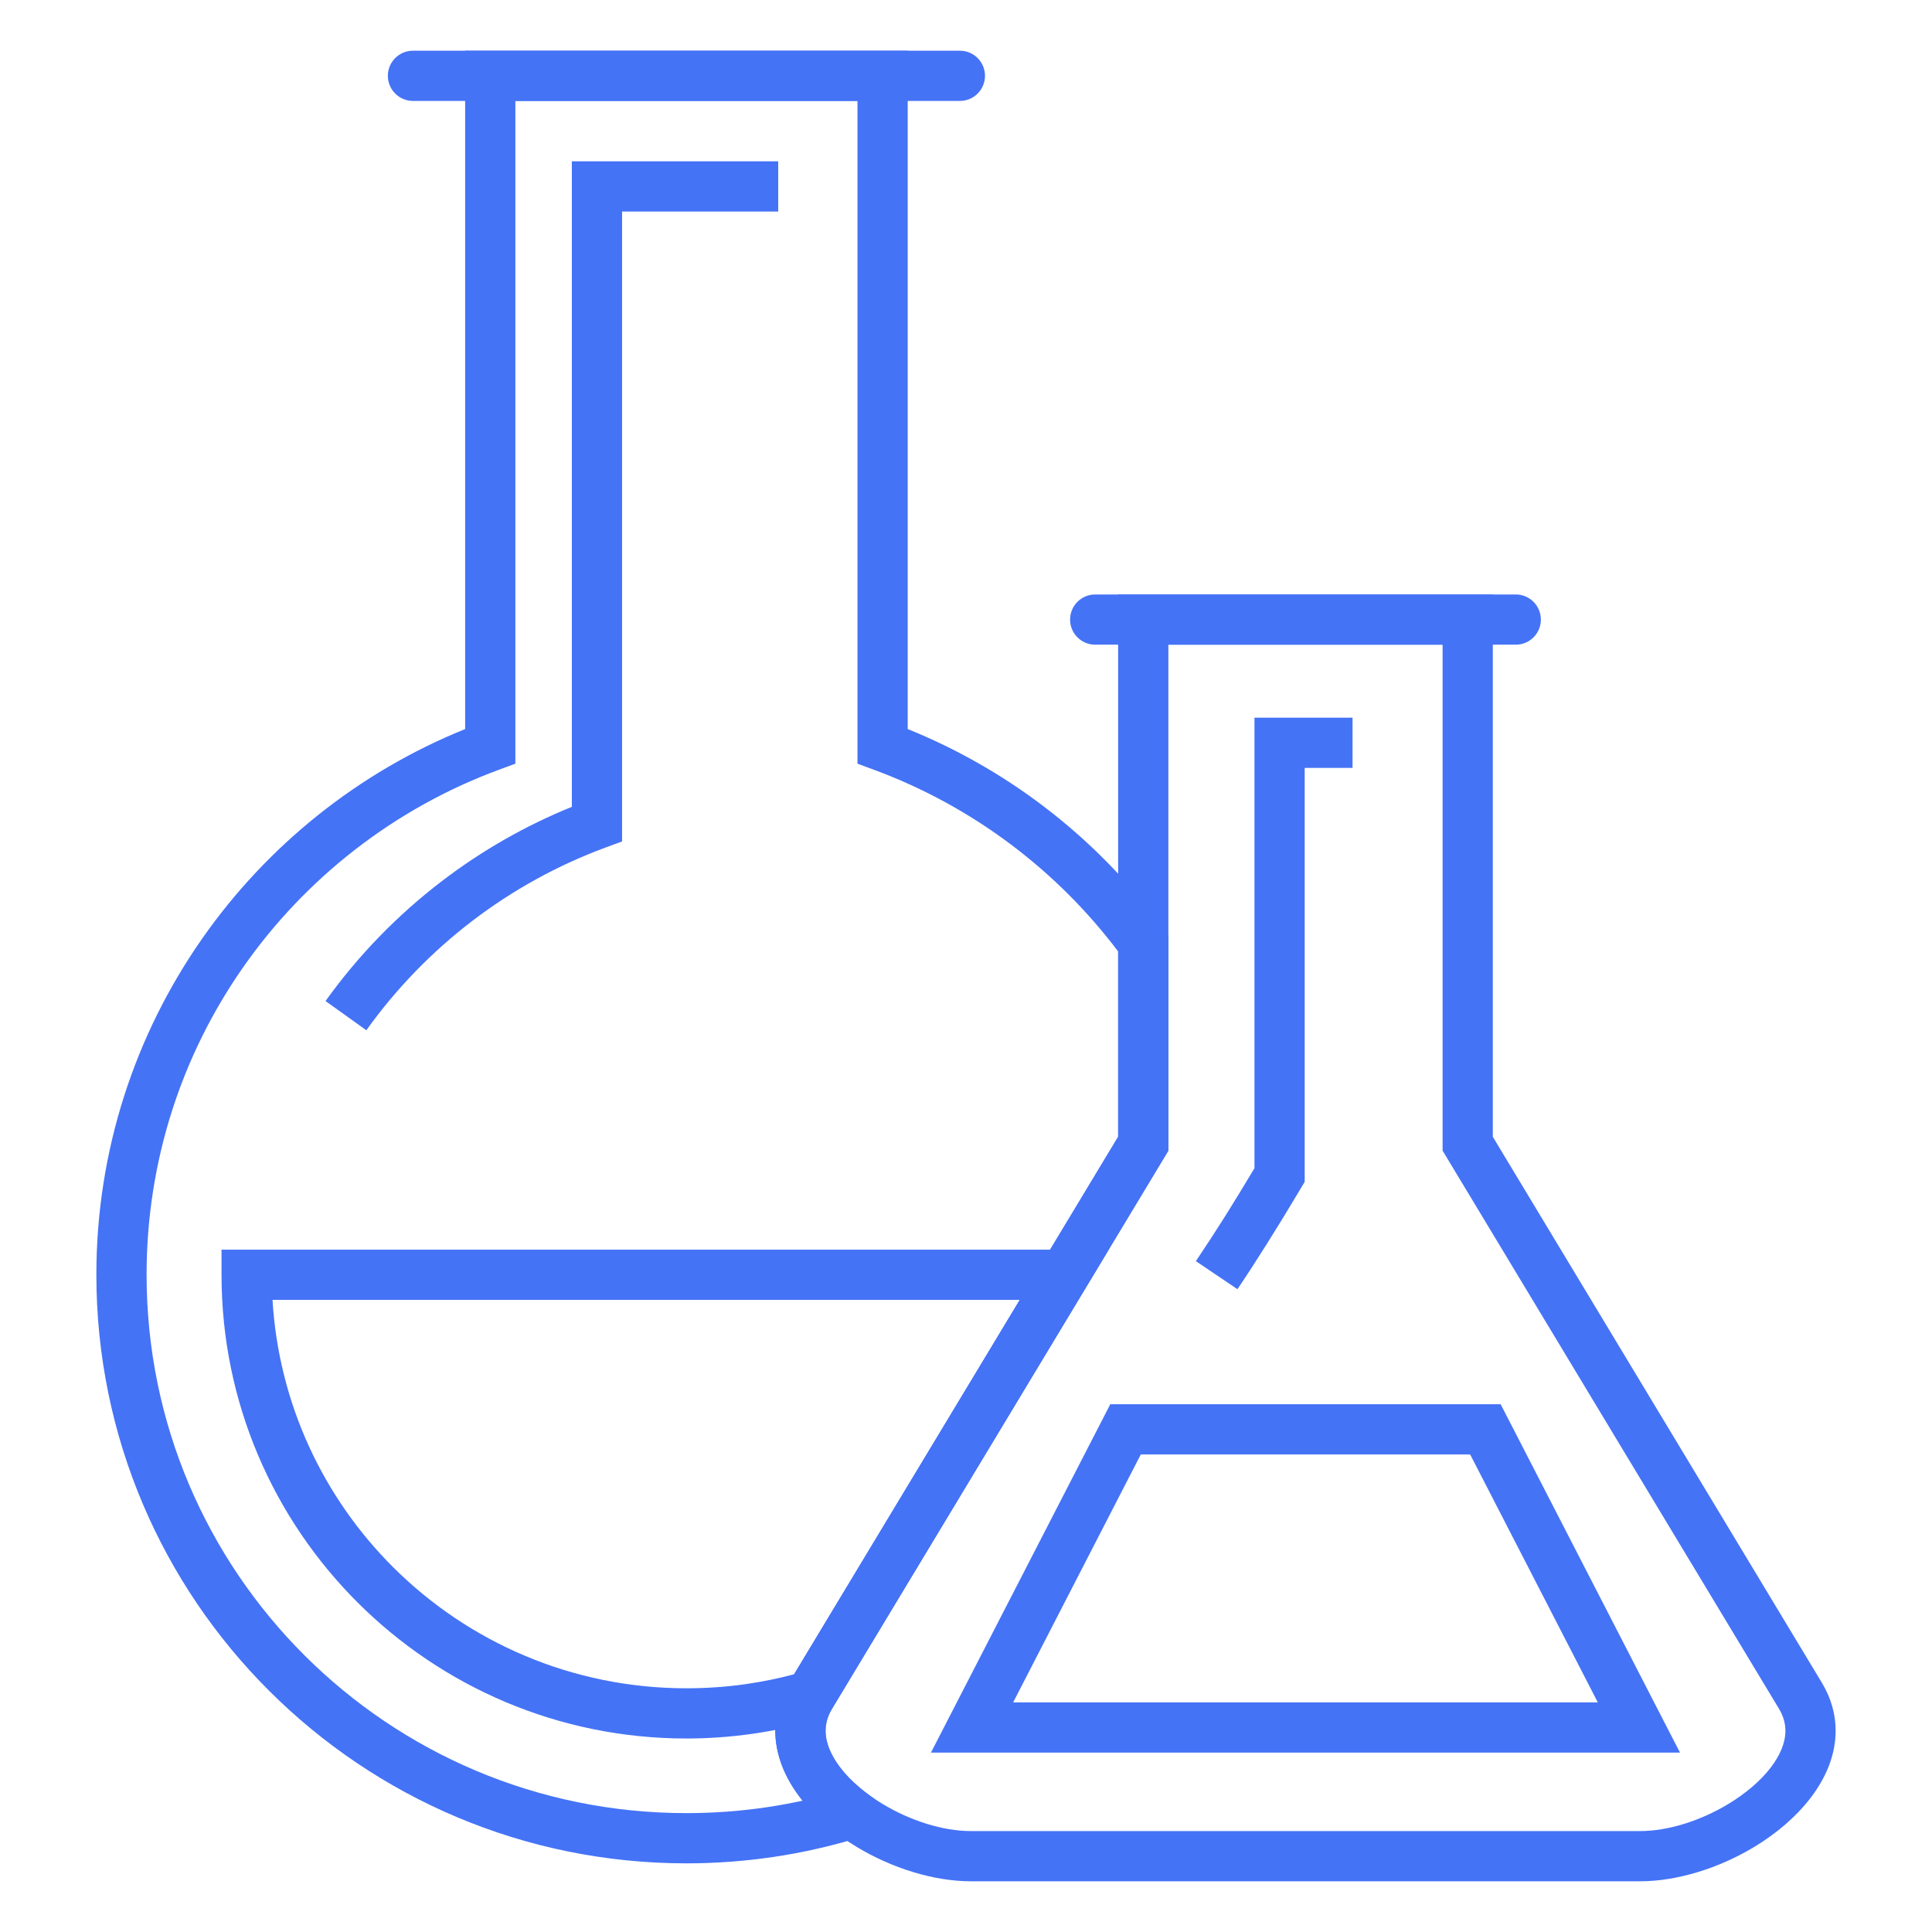
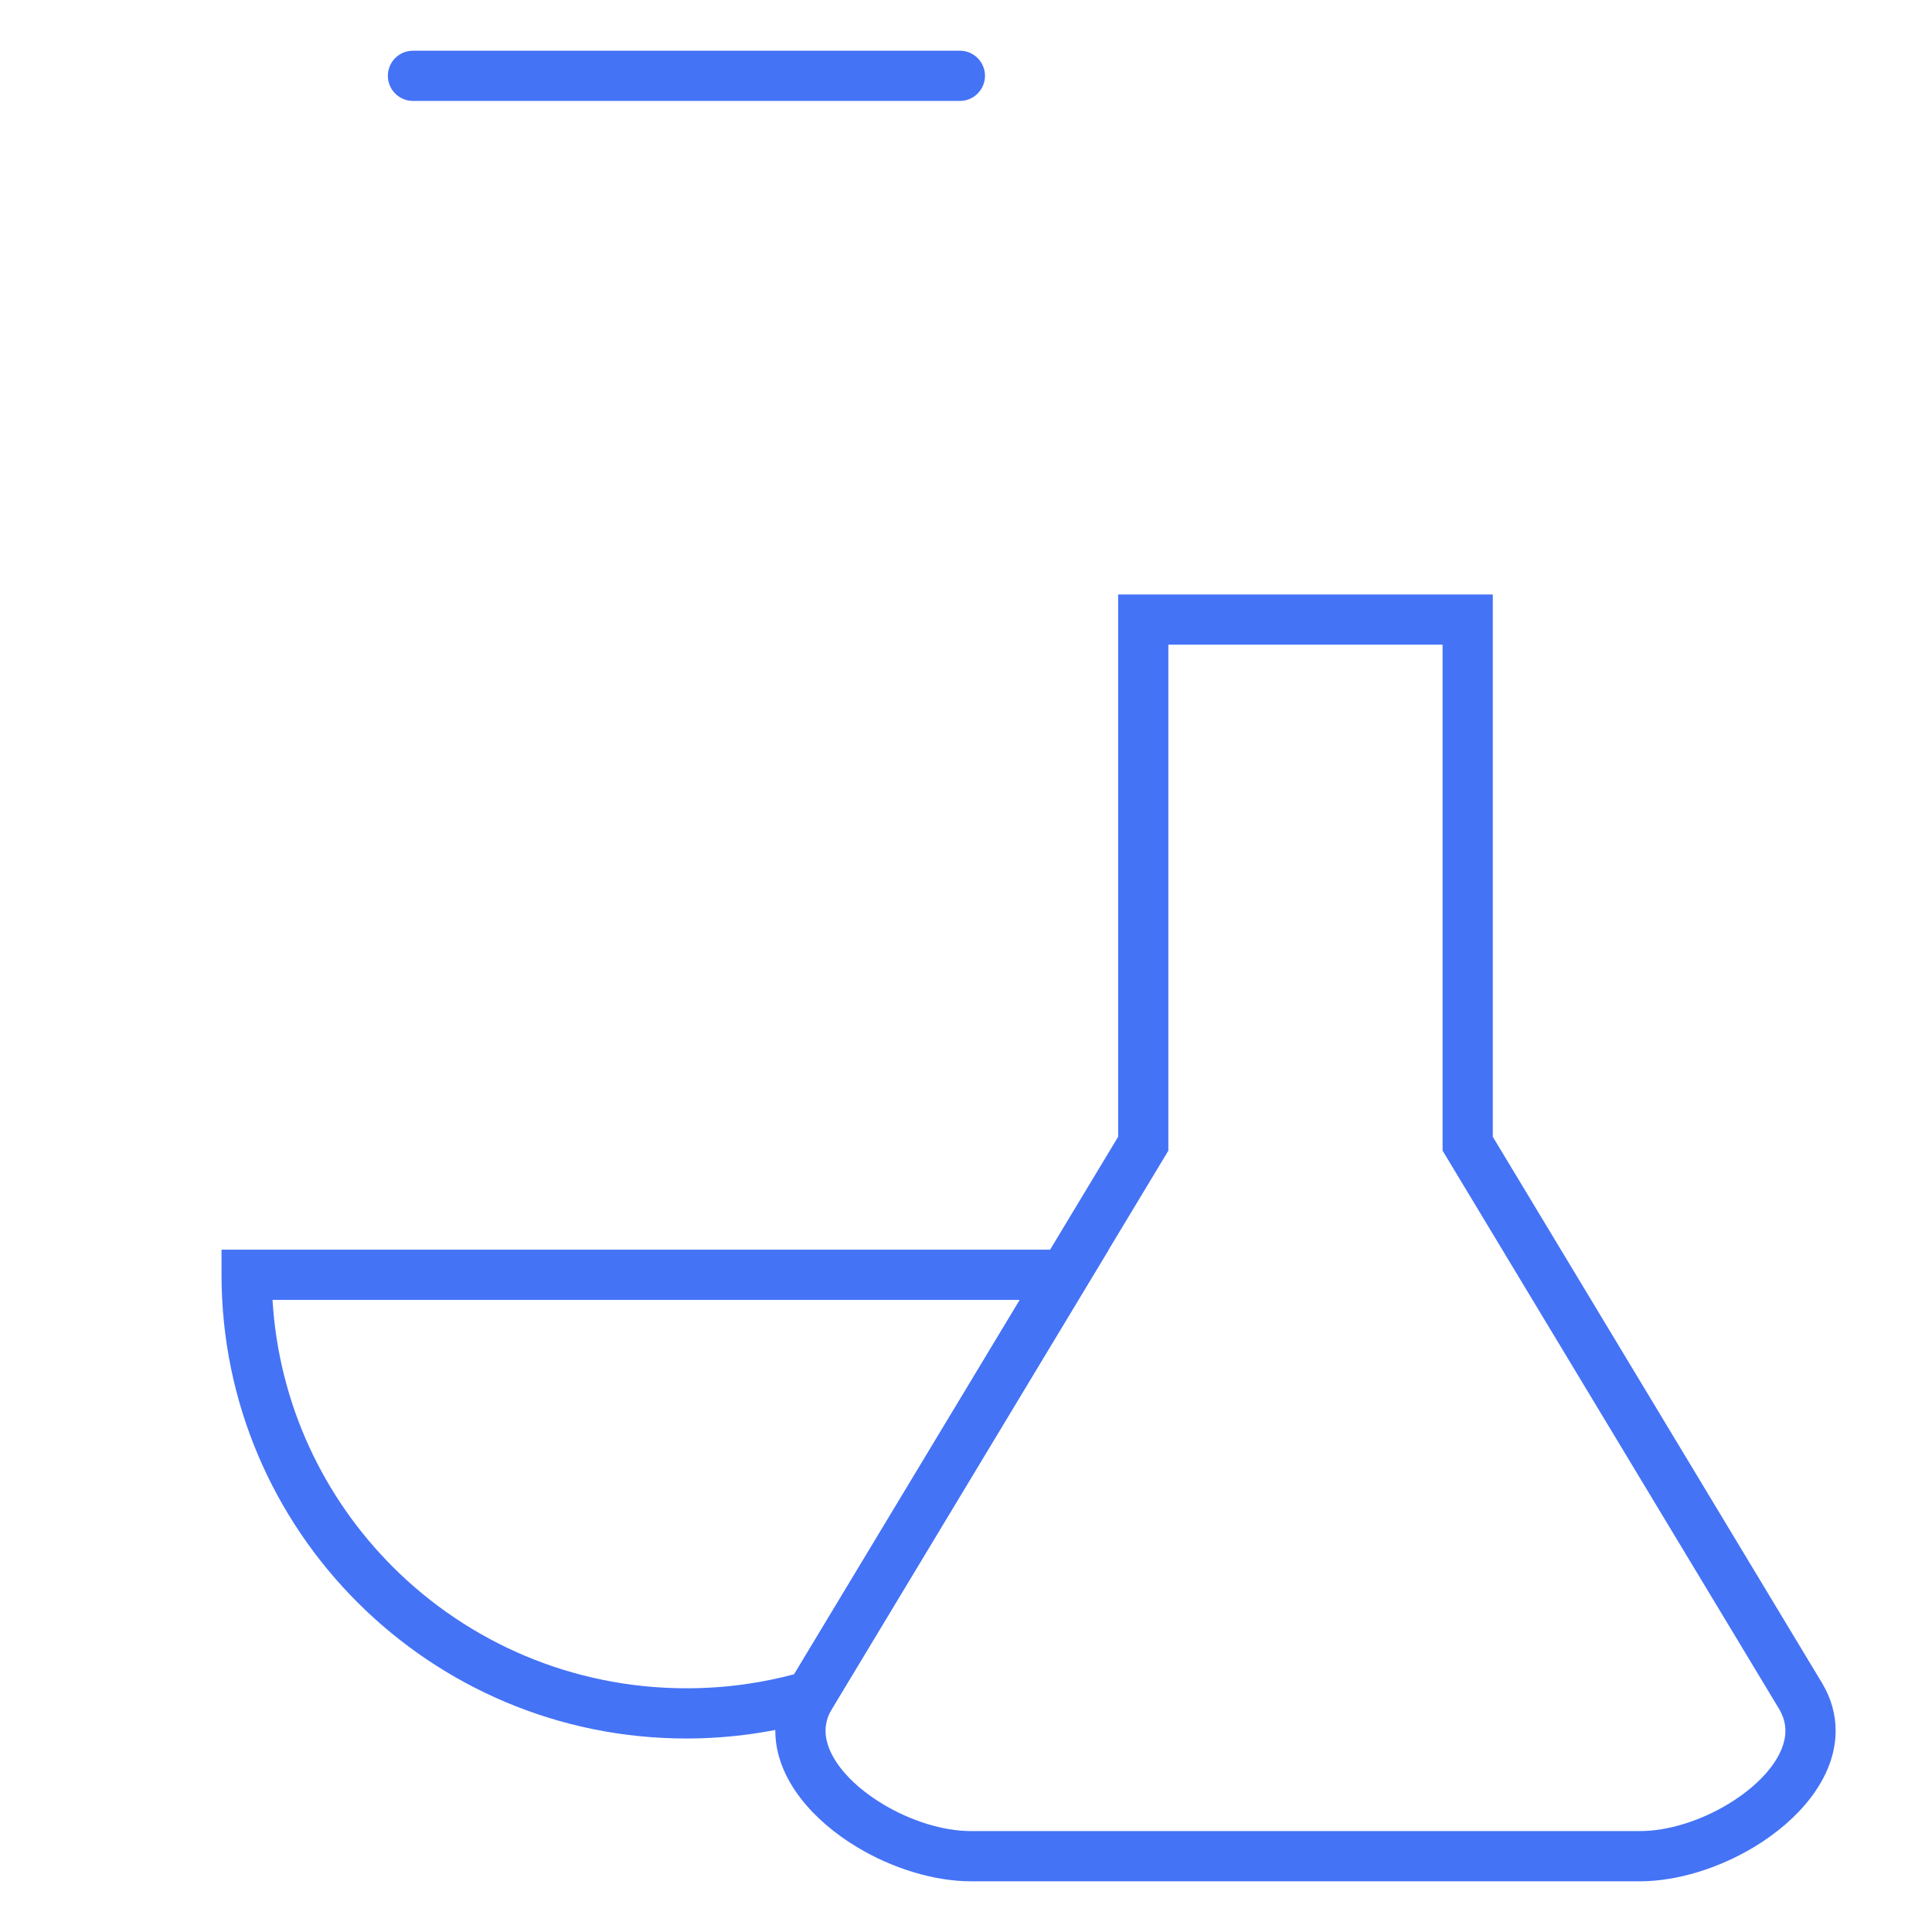
<svg xmlns="http://www.w3.org/2000/svg" xml:space="preserve" width="70mm" height="70mm" style="shape-rendering:geometricPrecision; text-rendering:geometricPrecision; image-rendering:optimizeQuality; fill-rule:evenodd; clip-rule:evenodd" viewBox="0 0 7000 7000">
  <defs>
    <style type="text/css">  .fil0 {fill:#4573F6;fill-rule:nonzero}  </style>
  </defs>
  <g id="Слой_x0020_1">
    <g id="_1641513620224">
      <g id="_2085028595072">
-         <path class="fil0" d="M3288.79 2641.53c175.53,70.9 339.45,164.33 488.03,276.64 167,126.25 314.96,276.6 438.61,445.77l17.77 24.32 0 780.77 -1218.54 2021.64c-27.25,45.24 -29.18,92 -13.54,136.44 21.58,61.27 73.37,120.93 140.53,171.36l142.56 107.09 -170.63 52.13c-101.13,30.91 -204.5,54.5 -309.35,70.08 -103.92,15.45 -209.89,23.49 -317.19,23.49 -590.05,0 -1124.44,-238.71 -1511.36,-624.62 -387.1,-386.07 -626.54,-919.28 -626.54,-1507.91 0,-451.76 141.3,-871.13 382.31,-1216.52 235.61,-337.74 566.6,-604.25 953.87,-760.7l0 -2457.8 1603.47 0.02 0 2457.8zm378.56 421.65c-151.33,-114.36 -319.85,-207.31 -500.82,-274.16l-59.72 -22.05 0 -2401.28 -1239.52 0 0 2401.26 -59.72 22.05c-378.13,139.64 -701.17,392.42 -927.59,716.96 -219.92,315.17 -348.86,698.73 -348.86,1112.77 0,538.82 218.81,1026.49 572.51,1379.27 353.89,352.97 843,571.28 1383.41,571.28 99.31,0 196.46,-7.28 290.89,-21.34 44.03,-6.53 87.4,-14.48 130.06,-23.76 -34.41,-42.83 -61.29,-88.8 -78.14,-136.64 -33.29,-94.53 -29.08,-194.11 29.14,-290.69l1192.24 -1978.02 0 -671.49c-109.43,-145.02 -238.73,-274.43 -383.88,-384.16z" />
-         <path class="fil0" d="M1179.47 3626.95c117.95,-164.76 260.37,-311.52 422.02,-434.93 143.12,-109.28 301.13,-200.05 470.41,-268.73l0 -2338.75 747.68 0 0 181.98 -565.7 0 0 2282.16 -59.72 22.05c-174.82,64.55 -337.2,154.62 -482.52,265.57 -146.73,112.03 -276.42,245.82 -384.32,396.55l-147.85 -105.9z" />
-         <path class="fil0" d="M4332.83 4569.35c34.75,-51.43 69.93,-105.37 105.43,-161.82 32.56,-51.77 68.12,-109.97 106.91,-174.97l0 -1632.35 355.36 0 0 181.97 -173.38 0 0 1499.68 -12.81 21.57c-41.93,70.64 -82.82,137.54 -122.56,200.76 -40.33,64.15 -76.33,119.55 -108.26,166.81l-150.69 -101.65z" />
        <path class="fil0" d="M2962.14 6230.69c-76.74,22.48 -155.18,39.65 -234.73,51.04 -79.26,11.3 -159.59,17.21 -240.37,17.21 -464.83,0 -885.83,-188.08 -1190.69,-492.14 -305.03,-304.23 -493.71,-724.32 -493.71,-1188.07l0 -90.99 3214.33 0c-340.05,564.31 -680.02,1128.7 -1020.36,1692.85l-34.47 10.1zm-260.31 -128.79c60.17,-8.6 118.82,-20.63 175.7,-35.8l817.54 -1356.38 -2707.7 0c22.65,377.66 185.33,717.5 436.93,968.44 271.81,271.1 647.58,438.8 1062.74,438.8 73.69,0 145.42,-5.15 214.79,-15.06z" />
        <path class="fil0" d="M1496.27 365.69c-50.24,0 -90.99,-40.75 -90.99,-90.99 0,-50.25 40.75,-90.99 90.99,-90.99l1981.54 0c50.25,0 90.99,40.74 90.99,90.99 0,50.24 -40.74,90.99 -90.99,90.99l-1981.54 0z" />
-         <path class="fil0" d="M3968.1 2335.84c-50.24,0 -90.98,-40.75 -90.98,-90.99 0,-50.24 40.74,-90.99 90.98,-90.99l1523.77 0c50.24,0 90.99,40.75 90.99,90.99 0,50.24 -40.75,90.99 -90.99,90.99l-1523.77 0z" />
        <path class="fil0" d="M3518.38 6634.33l2423.21 0c103.04,0 220.33,-37.84 319.83,-97.8 62.3,-37.52 116.43,-82.99 154.17,-132.27 33.22,-43.36 53.29,-89.09 53.29,-133.32 0,-26.33 -7.32,-53.32 -23.57,-80.27l-1218.54 -2021.64 0 -1833.19 -993.57 0 0 1833.19 -1218.54 2021.64c-16.25,26.95 -23.57,53.97 -23.57,80.27 0,44.2 20.05,89.93 53.29,133.32 37.74,49.28 91.89,94.73 154.17,132.27 99.48,59.96 216.77,97.8 319.83,97.8zm1154.74 181.98l-1154.74 0c-135.9,0 -287.4,-48.01 -413.65,-124.1 -80.68,-48.64 -152.41,-109.6 -204.63,-177.79 -56.78,-74.1 -90.99,-157.03 -90.99,-243.48 0,-58.41 15.52,-117.06 49.88,-174.09l1192.24 -1978.02 0 -1964.97 1357.51 0 0 1964.97 1192.24 1978.02c34.36,57.03 49.88,115.66 49.88,174.09 0,86.48 -34.25,169.4 -90.99,243.48 -52.22,68.19 -123.93,129.18 -204.62,177.79 -126.26,76.09 -277.8,124.1 -413.66,124.1l-1268.47 0z" />
-         <path class="fil0" d="M5789.14 6168.07l-462.47 -898.32 -1193.37 0 -462.47 898.32 2118.31 0zm-326.56 -1030.89l624.39 1212.86 -2713.99 0 649.84 -1262.27 1414.31 0 25.45 49.41z" />
      </g>
    </g>
  </g>
</svg>